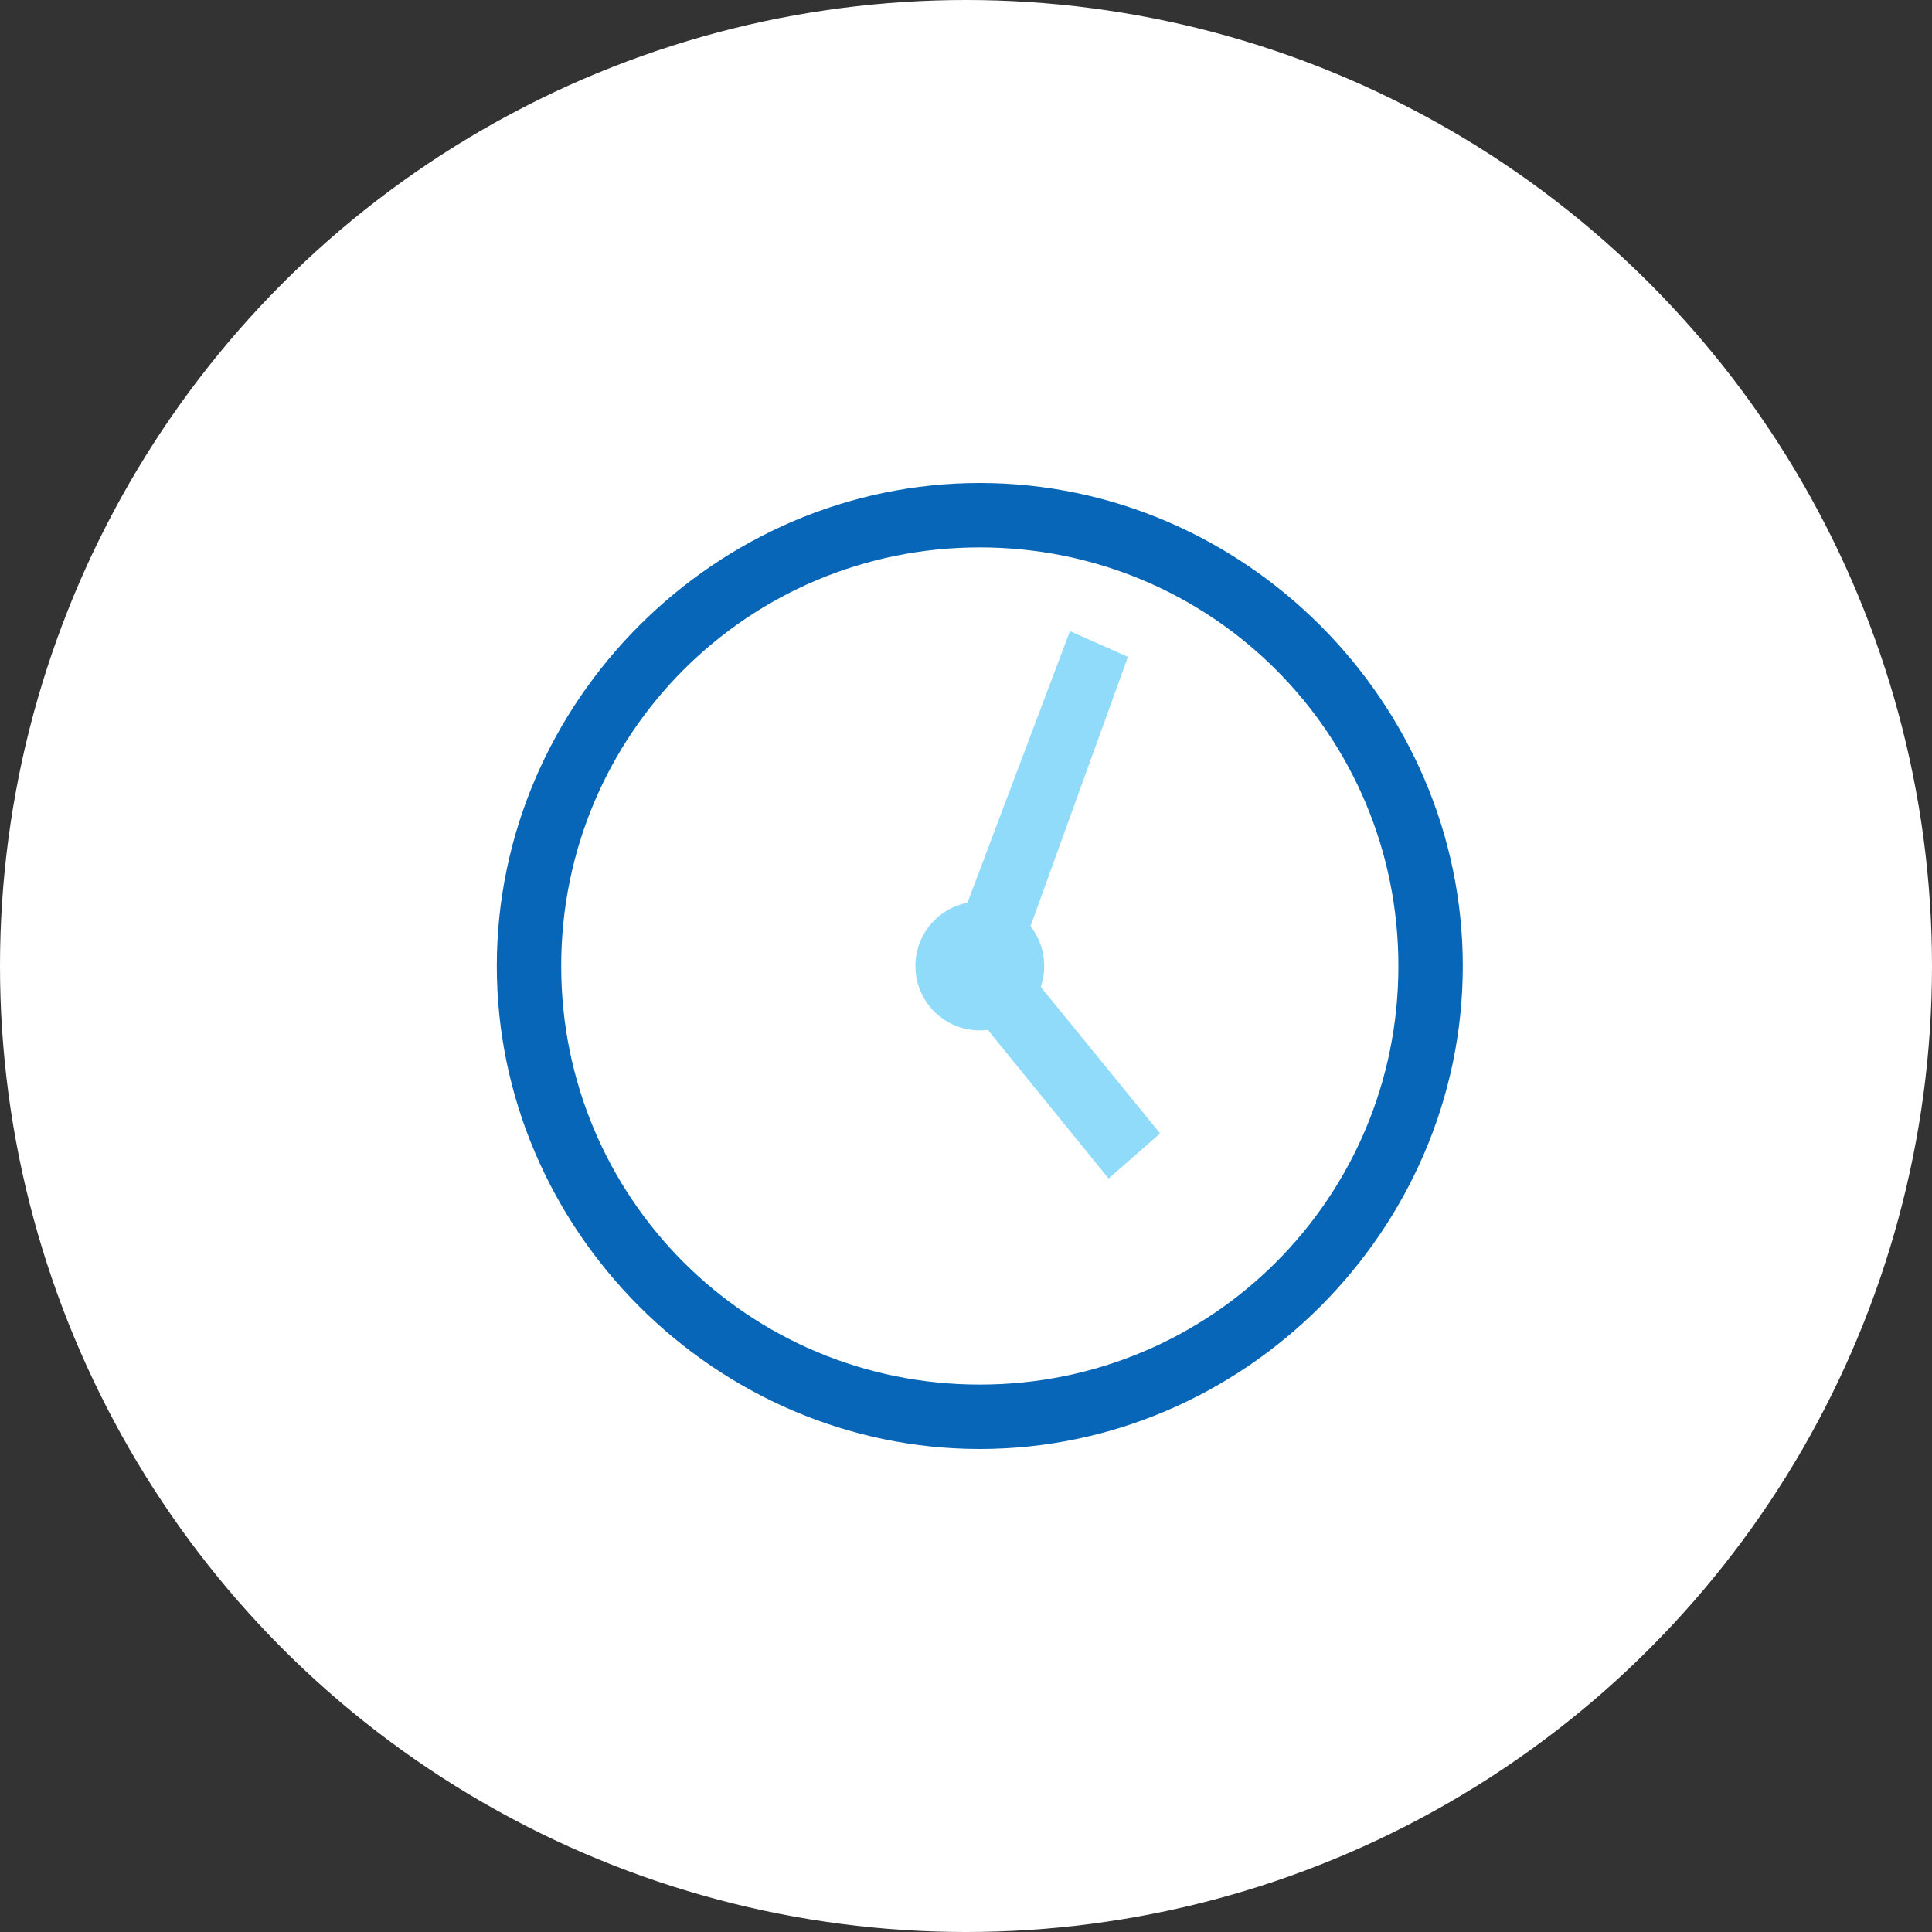
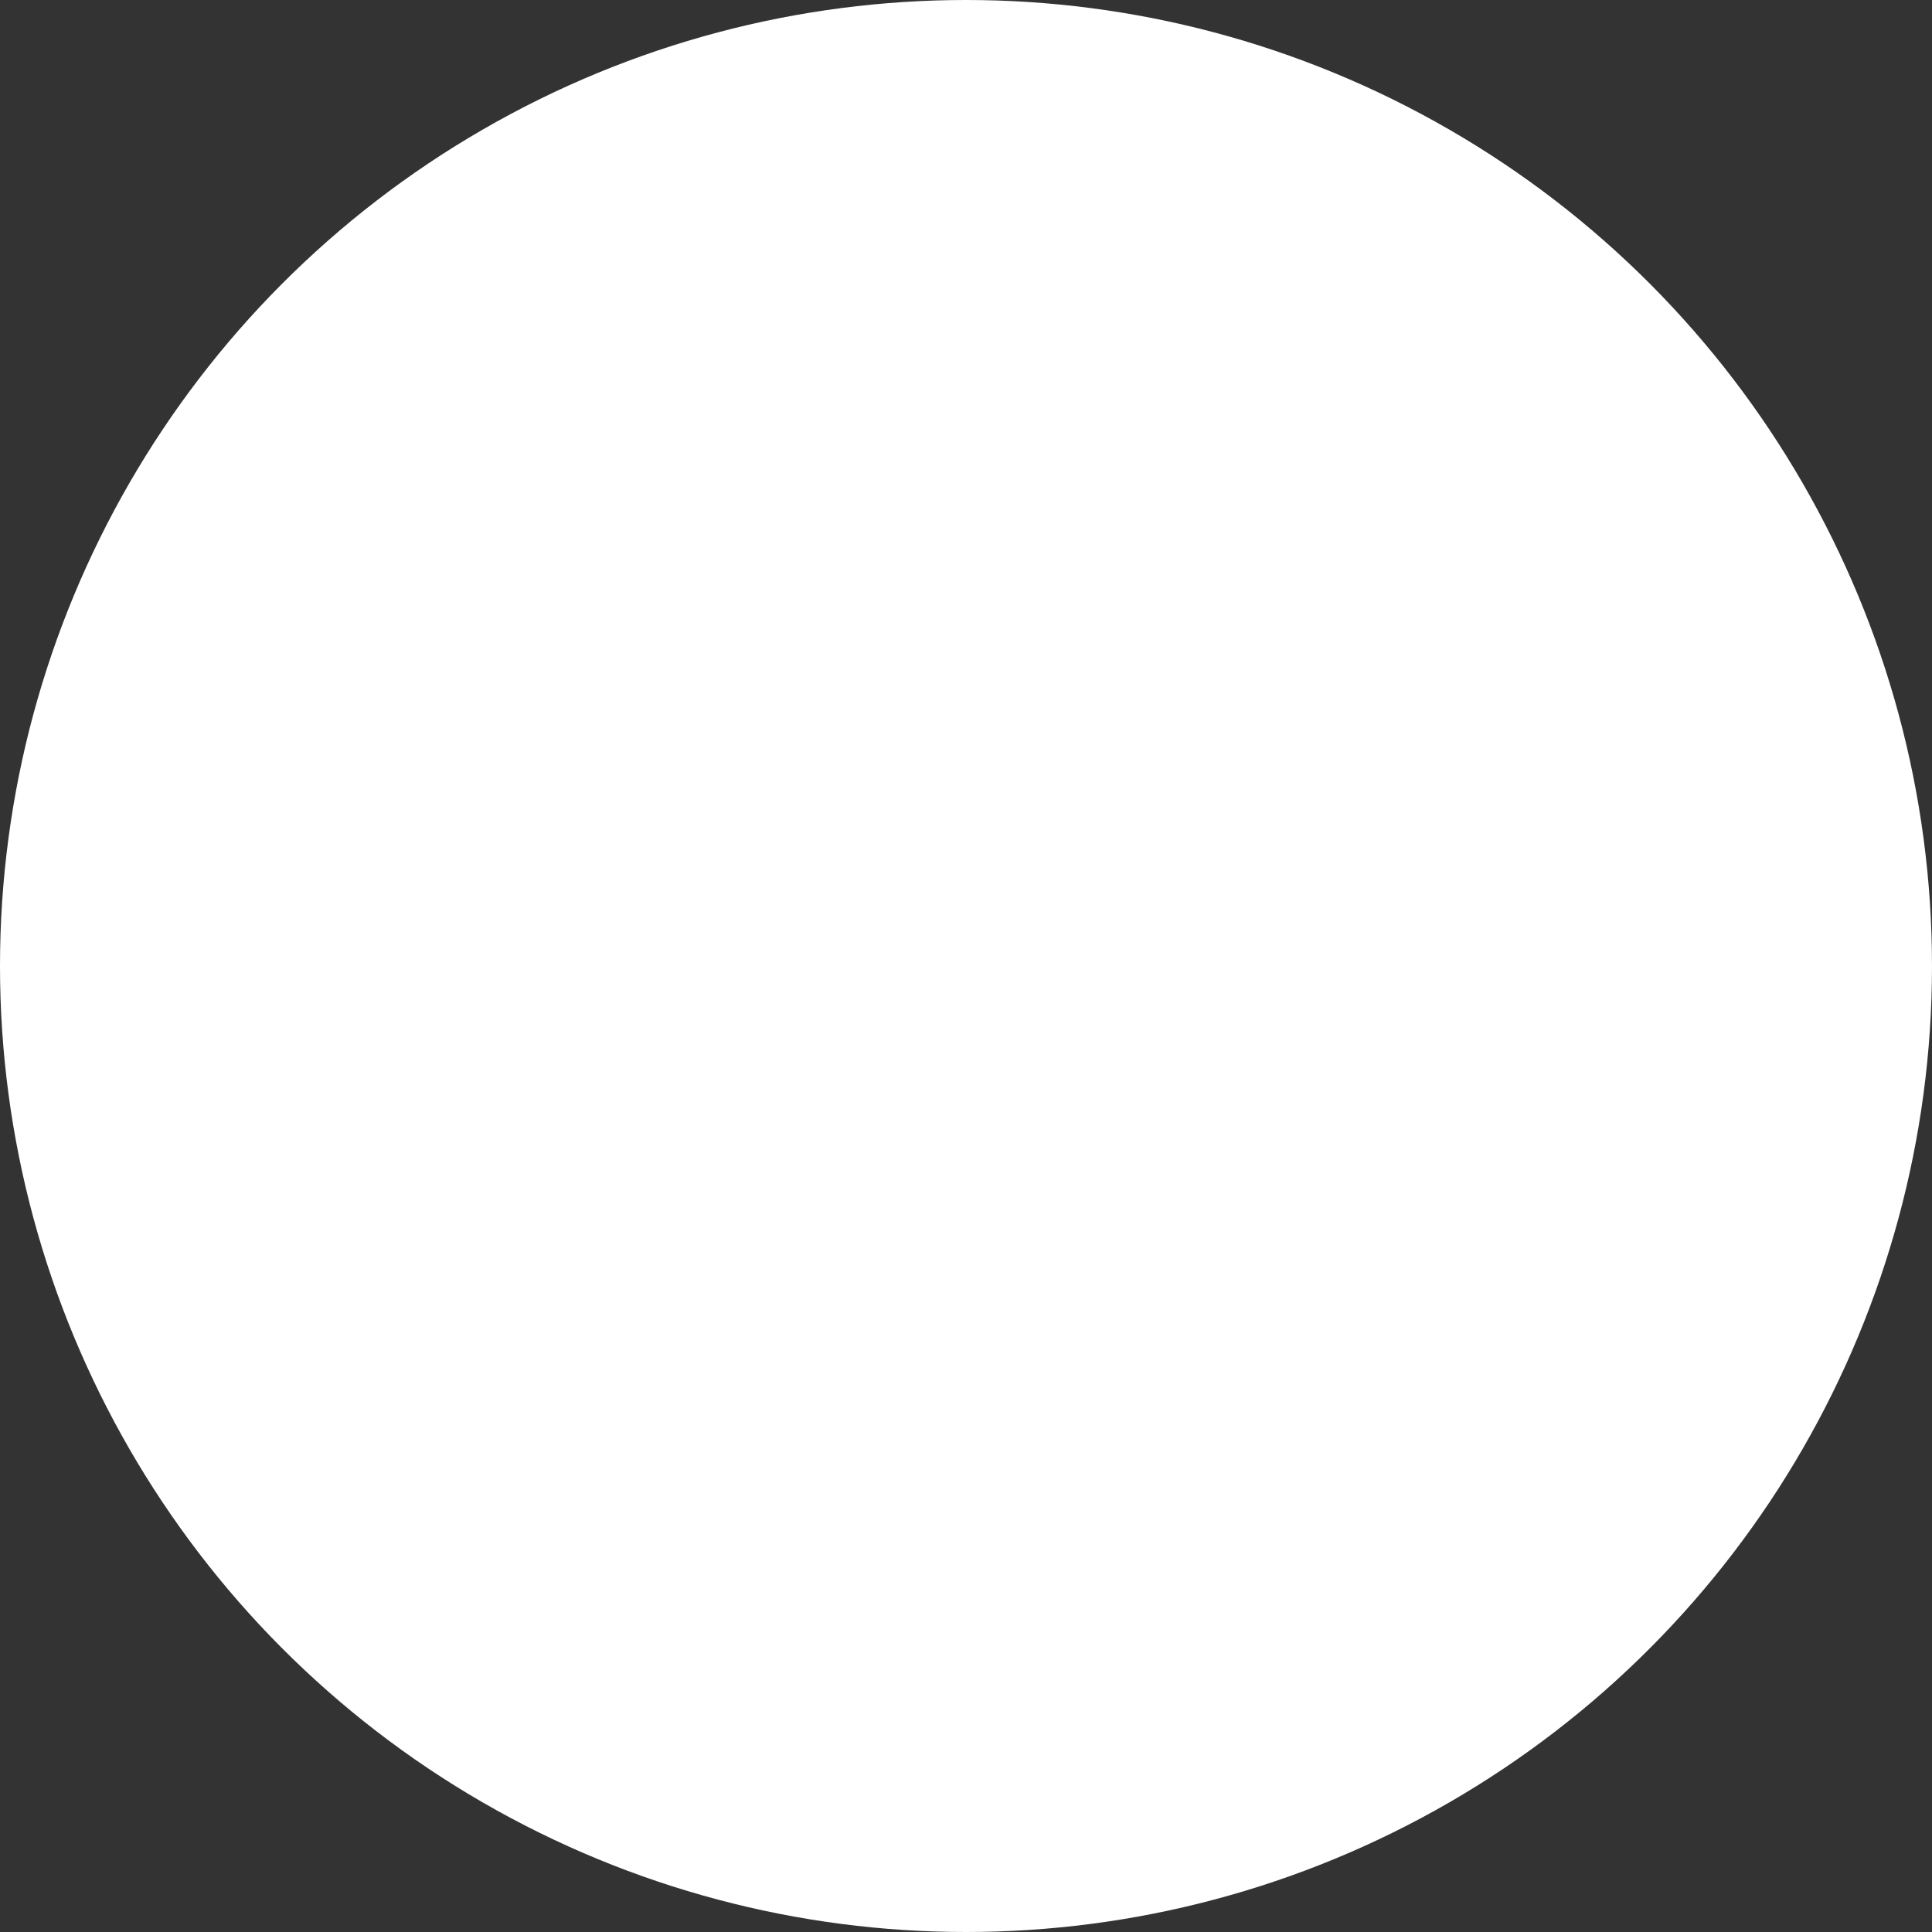
<svg xmlns="http://www.w3.org/2000/svg" width="140" height="140" viewBox="0 0 140 140" fill="none">
  <rect x="0" y="0" width="140" height="140" fill="#333333" stroke="none" />
  <circle cx="70" cy="70" r="70" fill="white" />
-   <path d="M71 37.334C66.71 37.334 62.462 38.178 58.499 39.82C54.536 41.462 50.934 43.868 47.901 46.901C44.868 49.935 42.462 53.536 40.82 57.499C39.178 61.462 38.333 65.71 38.333 70C38.333 74.29 39.178 78.538 40.82 82.501C42.462 86.465 44.868 90.066 47.901 93.099C50.934 96.132 54.536 98.539 58.499 100.18C62.462 101.822 66.71 102.667 71 102.667C75.29 102.667 79.538 101.822 83.501 100.18C87.464 98.539 91.065 96.132 94.099 93.099C97.132 90.066 99.538 86.465 101.18 82.501C102.822 78.538 103.667 74.29 103.667 70C103.667 65.71 102.822 61.462 101.18 57.499C99.538 53.536 97.132 49.935 94.099 46.901C91.065 43.868 87.464 41.462 83.501 39.82C79.538 38.178 75.29 37.334 71 37.334Z" fill="white" />
-   <path d="M71 39.667C87.8 39.667 101.333 53.2 101.333 70C101.333 86.8 87.8 100.333 71 100.333C54.2 100.333 40.667 86.8 40.667 70C40.667 53.2 54.2 39.667 71 39.667ZM71 35C51.867 35 36 50.867 36 70C36 89.133 51.867 105 71 105C90.133 105 106 89.133 106 70C106 50.867 90.133 35 71 35Z" fill="#0766B7" />
-   <path d="M71 65.334C69.762 65.334 68.575 65.825 67.7 66.7C66.825 67.576 66.333 68.763 66.333 70C66.333 71.238 66.825 72.425 67.7 73.3C68.575 74.175 69.762 74.667 71 74.667C72.238 74.667 73.425 74.175 74.3 73.3C75.175 72.425 75.667 71.238 75.667 70C75.667 68.763 75.175 67.576 74.3 66.7C73.425 65.825 72.238 65.334 71 65.334Z" fill="#90DAFA" />
-   <path d="M80.333 85.4L68.2 70.467L77.533 45.733L81.733 47.6L73.8 69.533L84.067 82.133L80.333 85.4Z" fill="#90DAFA" />
</svg>